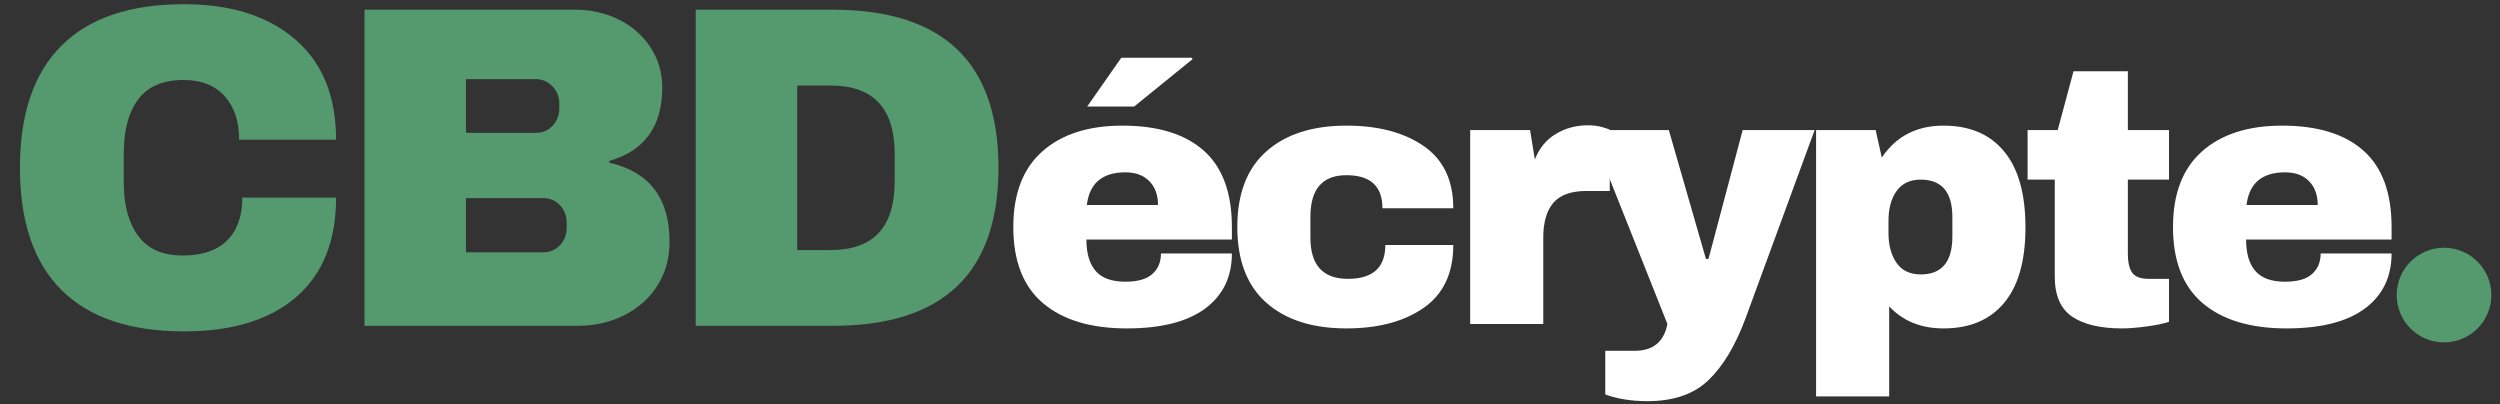
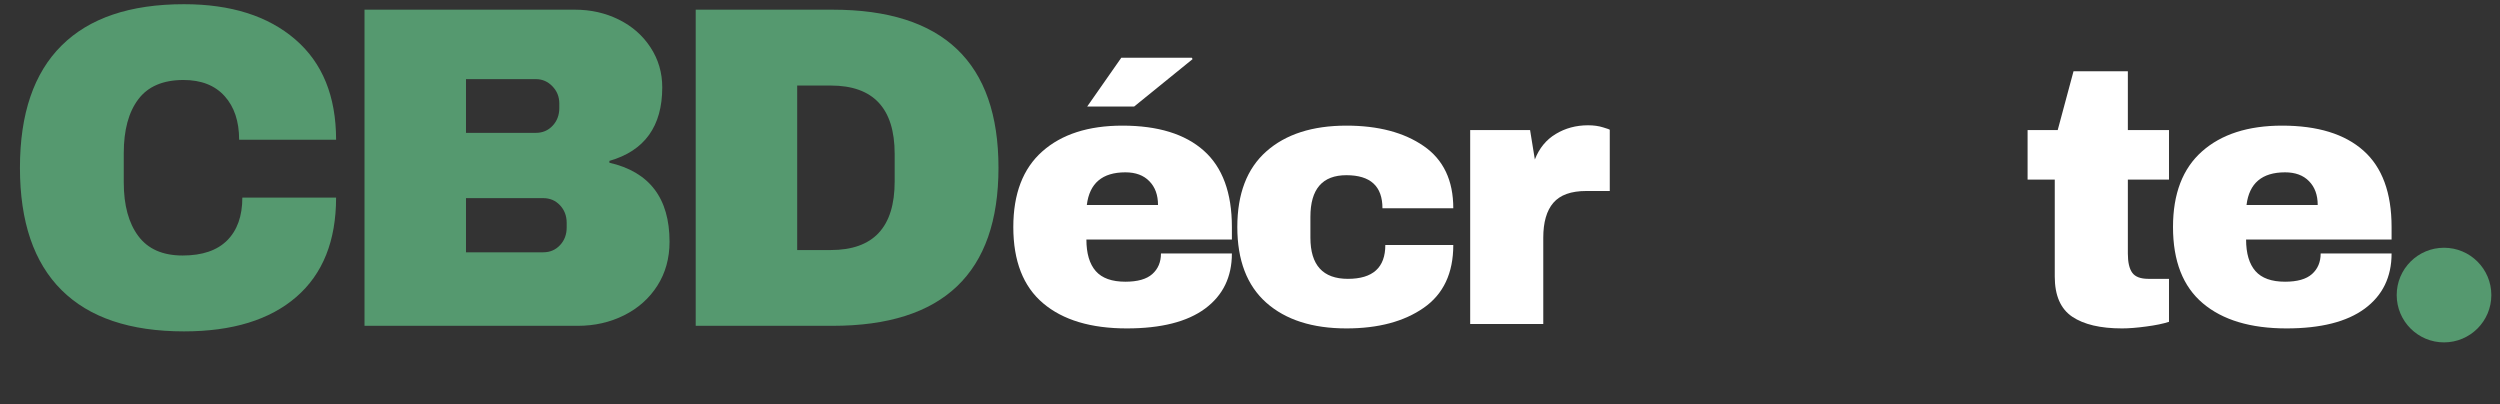
<svg xmlns="http://www.w3.org/2000/svg" width="600" viewBox="0 0 450 72.75" height="97" preserveAspectRatio="xMidYMid meet">
  <rect x="0" y="0" width="450" height="72.75" fill="#333333" stroke="none" />
  <defs>
    <g />
    <clipPath id="28d6d8c796">
-       <path d="M 286 23 L 327 23 L 327 72.5 L 286 72.5 Z M 286 23 " clip-rule="nonzero" />
-     </clipPath>
+       </clipPath>
    <clipPath id="295b8a557d">
      <path d="M 431.406 44.594 L 448.441 44.594 L 448.441 61.629 L 431.406 61.629 Z M 431.406 44.594 " clip-rule="nonzero" />
    </clipPath>
    <clipPath id="5f41f0b63c">
      <path d="M 439.922 44.594 C 435.219 44.594 431.406 48.406 431.406 53.109 C 431.406 57.816 435.219 61.629 439.922 61.629 C 444.629 61.629 448.441 57.816 448.441 53.109 C 448.441 48.406 444.629 44.594 439.922 44.594 Z M 439.922 44.594 " clip-rule="nonzero" />
    </clipPath>
  </defs>
  <g fill="#55996f" fill-opacity="1">
    <g transform="translate(-0.129, 58.648)">
      <g>
        <path d="M 33.25 -57.891 C 41.688 -57.891 48.359 -55.781 53.266 -51.562 C 58.172 -47.344 60.625 -41.32 60.625 -33.5 L 43.172 -33.5 C 43.172 -36.801 42.301 -39.414 40.562 -41.344 C 38.82 -43.281 36.352 -44.25 33.156 -44.25 C 29.469 -44.25 26.754 -43.086 25.016 -40.766 C 23.273 -38.453 22.406 -35.227 22.406 -31.094 L 22.406 -25.797 C 22.406 -21.723 23.273 -18.516 25.016 -16.172 C 26.754 -13.828 29.414 -12.656 33 -12.656 C 36.531 -12.656 39.203 -13.562 41.016 -15.375 C 42.836 -17.195 43.75 -19.766 43.75 -23.078 L 60.625 -23.078 C 60.625 -15.297 58.238 -9.336 53.469 -5.203 C 48.695 -1.066 41.957 1 33.25 1 C 23.539 1 16.191 -1.477 11.203 -6.438 C 6.211 -11.406 3.719 -18.742 3.719 -28.453 C 3.719 -38.148 6.211 -45.477 11.203 -50.438 C 16.191 -55.406 23.539 -57.891 33.25 -57.891 Z M 33.25 -57.891 " />
      </g>
    </g>
  </g>
  <g fill="#55996f" fill-opacity="1">
    <g transform="translate(59.487, 58.648)">
      <g>
        <path d="M 44 -56.906 C 46.863 -56.906 49.492 -56.312 51.891 -55.125 C 54.297 -53.938 56.203 -52.266 57.609 -50.109 C 59.016 -47.961 59.719 -45.566 59.719 -42.922 C 59.719 -35.922 56.547 -31.508 50.203 -29.688 L 50.203 -29.359 C 57.422 -27.703 61.031 -22.961 61.031 -15.141 C 61.031 -12.16 60.301 -9.523 58.844 -7.234 C 57.383 -4.941 55.383 -3.16 52.844 -1.891 C 50.312 -0.629 47.531 0 44.5 0 L 6.125 0 L 6.125 -56.906 Z M 24.391 -34.734 L 36.969 -34.734 C 38.176 -34.734 39.18 -35.16 39.984 -36.016 C 40.785 -36.867 41.188 -37.93 41.188 -39.203 L 41.188 -40.031 C 41.188 -41.238 40.77 -42.27 39.938 -43.125 C 39.113 -43.977 38.125 -44.406 36.969 -44.406 L 24.391 -44.406 Z M 24.391 -13.234 L 38.297 -13.234 C 39.504 -13.234 40.508 -13.66 41.312 -14.516 C 42.113 -15.367 42.516 -16.43 42.516 -17.703 L 42.516 -18.531 C 42.516 -19.789 42.113 -20.848 41.312 -21.703 C 40.508 -22.555 39.504 -22.984 38.297 -22.984 L 24.391 -22.984 Z M 24.391 -13.234 " />
      </g>
    </g>
  </g>
  <g fill="#55996f" fill-opacity="1">
    <g transform="translate(119.102, 58.648)">
      <g>
        <path d="M 30.766 -56.906 C 50.672 -56.906 60.625 -47.422 60.625 -28.453 C 60.625 -9.484 50.672 0 30.766 0 L 6.125 0 L 6.125 -56.906 Z M 24.391 -13.641 L 30.438 -13.641 C 38.102 -13.641 41.938 -17.75 41.938 -25.969 L 41.938 -30.938 C 41.938 -39.145 38.102 -43.25 30.438 -43.25 L 24.391 -43.25 Z M 24.391 -13.641 " />
      </g>
    </g>
  </g>
  <g fill="#ffffff" fill-opacity="1">
    <g transform="translate(180.021, 58.317)">
      <g>
        <path d="M 15.672 -39.141 L 21.812 -47.922 L 34.516 -47.922 L 34.641 -47.672 L 24.125 -39.141 Z M 22.016 -35.703 C 28.398 -35.703 33.281 -34.203 36.656 -31.203 C 40.031 -28.203 41.719 -23.617 41.719 -17.453 L 41.719 -15.203 L 15.531 -15.203 C 15.531 -12.691 16.094 -10.797 17.219 -9.516 C 18.344 -8.242 20.117 -7.609 22.547 -7.609 C 24.742 -7.609 26.359 -8.066 27.391 -8.984 C 28.43 -9.91 28.953 -11.145 28.953 -12.688 L 41.719 -12.688 C 41.719 -8.457 40.109 -5.148 36.891 -2.766 C 33.672 -0.391 28.977 0.797 22.812 0.797 C 16.332 0.797 11.305 -0.711 7.734 -3.734 C 4.16 -6.754 2.375 -11.328 2.375 -17.453 C 2.375 -23.441 4.113 -27.977 7.594 -31.062 C 11.082 -34.156 15.891 -35.703 22.016 -35.703 Z M 22.547 -27.297 C 18.398 -27.297 16.086 -25.336 15.609 -21.422 L 28.422 -21.422 C 28.422 -23.223 27.898 -24.648 26.859 -25.703 C 25.828 -26.766 24.391 -27.297 22.547 -27.297 Z M 22.547 -27.297 " />
      </g>
    </g>
  </g>
  <g fill="#ffffff" fill-opacity="1">
    <g transform="translate(220.342, 58.317)">
      <g>
        <path d="M 22.016 -35.703 C 27.742 -35.703 32.379 -34.477 35.922 -32.031 C 39.473 -29.582 41.25 -25.848 41.25 -20.828 L 28.5 -20.828 C 28.5 -24.797 26.336 -26.781 22.016 -26.781 C 17.691 -26.781 15.531 -24.285 15.531 -19.297 L 15.531 -15.531 C 15.531 -10.594 17.781 -8.125 22.281 -8.125 C 26.77 -8.125 29.016 -10.156 29.016 -14.219 L 41.25 -14.219 C 41.25 -9.145 39.473 -5.375 35.922 -2.906 C 32.379 -0.438 27.742 0.797 22.016 0.797 C 15.891 0.797 11.082 -0.742 7.594 -3.828 C 4.113 -6.922 2.375 -11.461 2.375 -17.453 C 2.375 -23.441 4.113 -27.977 7.594 -31.062 C 11.082 -34.156 15.891 -35.703 22.016 -35.703 Z M 22.016 -35.703 " />
      </g>
    </g>
  </g>
  <g fill="#ffffff" fill-opacity="1">
    <g transform="translate(260.664, 58.317)">
      <g>
        <path d="M 25.188 -35.766 C 26.195 -35.766 27.098 -35.641 27.891 -35.391 C 28.691 -35.148 29.094 -35.008 29.094 -34.969 L 29.094 -23.938 L 24.859 -23.938 C 22.129 -23.938 20.156 -23.227 18.938 -21.812 C 17.727 -20.406 17.125 -18.312 17.125 -15.531 L 17.125 0 L 3.969 0 L 3.969 -34.906 L 14.75 -34.906 L 15.609 -29.609 C 16.398 -31.641 17.656 -33.172 19.375 -34.203 C 21.094 -35.242 23.031 -35.766 25.188 -35.766 Z M 25.188 -35.766 " />
      </g>
    </g>
  </g>
  <g clip-path="url(#28d6d8c796)">
    <g fill="#ffffff" fill-opacity="1">
      <g transform="translate(286.244, 58.317)">
        <g>
          <path d="M 27.969 -1.062 C 26.156 3.832 23.938 7.547 21.312 10.078 C 18.695 12.617 15.031 13.891 10.312 13.891 C 7.445 13.891 4.91 13.488 2.703 12.688 L 2.703 4.828 L 8 4.828 C 11.301 4.828 13.266 3.219 13.891 0 L 0 -34.906 L 14.141 -34.906 L 20.828 -11.703 L 21.281 -11.703 L 27.438 -34.906 L 40.391 -34.906 Z M 27.969 -1.062 " />
        </g>
      </g>
    </g>
  </g>
  <g fill="#ffffff" fill-opacity="1">
    <g transform="translate(322.864, 58.317)">
      <g>
-         <path d="M 26.969 -35.703 C 31.688 -35.703 35.32 -34.156 37.875 -31.062 C 40.438 -27.977 41.719 -23.422 41.719 -17.391 C 41.719 -11.391 40.438 -6.859 37.875 -3.797 C 35.32 -0.734 31.688 0.797 26.969 0.797 C 22.914 0.797 19.656 -0.523 17.188 -3.172 L 17.188 13.031 L 4.031 13.031 L 4.031 -34.906 L 14.75 -34.906 L 15.859 -29.953 C 18.422 -33.785 22.125 -35.703 26.969 -35.703 Z M 22.875 -25.984 C 20.938 -25.984 19.484 -25.297 18.516 -23.922 C 17.547 -22.555 17.062 -20.773 17.062 -18.578 L 17.062 -16.391 C 17.062 -14.191 17.547 -12.395 18.516 -11 C 19.484 -9.613 20.938 -8.922 22.875 -8.922 C 26.664 -8.922 28.562 -11.191 28.562 -15.734 L 28.562 -19.234 C 28.562 -23.734 26.664 -25.984 22.875 -25.984 Z M 22.875 -25.984 " />
-       </g>
+         </g>
    </g>
  </g>
  <g fill="#ffffff" fill-opacity="1">
    <g transform="translate(363.185, 58.317)">
      <g>
        <path d="M 27.234 -34.906 L 27.234 -25.984 L 19.828 -25.984 L 19.828 -12.688 C 19.828 -11.102 20.094 -9.945 20.625 -9.219 C 21.156 -8.488 22.125 -8.125 23.531 -8.125 L 27.234 -8.125 L 27.234 -0.391 C 26.18 -0.047 24.816 0.234 23.141 0.453 C 21.461 0.68 20.008 0.797 18.781 0.797 C 14.895 0.797 11.906 0.094 9.812 -1.312 C 7.719 -2.727 6.672 -5.133 6.672 -8.531 L 6.672 -25.984 L 1.781 -25.984 L 1.781 -34.906 L 7.203 -34.906 L 10.047 -45.484 L 19.828 -45.484 L 19.828 -34.906 Z M 27.234 -34.906 " />
      </g>
    </g>
  </g>
  <g fill="#ffffff" fill-opacity="1">
    <g transform="translate(388.766, 58.317)">
      <g>
        <path d="M 22.016 -35.703 C 28.398 -35.703 33.281 -34.203 36.656 -31.203 C 40.031 -28.203 41.719 -23.617 41.719 -17.453 L 41.719 -15.203 L 15.531 -15.203 C 15.531 -12.691 16.094 -10.797 17.219 -9.516 C 18.344 -8.242 20.117 -7.609 22.547 -7.609 C 24.742 -7.609 26.359 -8.066 27.391 -8.984 C 28.43 -9.91 28.953 -11.145 28.953 -12.688 L 41.719 -12.688 C 41.719 -8.457 40.109 -5.148 36.891 -2.766 C 33.672 -0.391 28.977 0.797 22.812 0.797 C 16.332 0.797 11.305 -0.711 7.734 -3.734 C 4.16 -6.754 2.375 -11.328 2.375 -17.453 C 2.375 -23.441 4.113 -27.977 7.594 -31.062 C 11.082 -34.156 15.891 -35.703 22.016 -35.703 Z M 22.547 -27.297 C 18.398 -27.297 16.086 -25.336 15.609 -21.422 L 28.422 -21.422 C 28.422 -23.223 27.898 -24.648 26.859 -25.703 C 25.828 -26.766 24.391 -27.297 22.547 -27.297 Z M 22.547 -27.297 " />
      </g>
    </g>
  </g>
  <g clip-path="url(#295b8a557d)">
    <g clip-path="url(#5f41f0b63c)">
      <path fill="#55996f" d="M 431.406 44.594 L 448.441 44.594 L 448.441 61.629 L 431.406 61.629 Z M 431.406 44.594 " fill-opacity="1" fill-rule="nonzero" />
    </g>
  </g>
</svg>